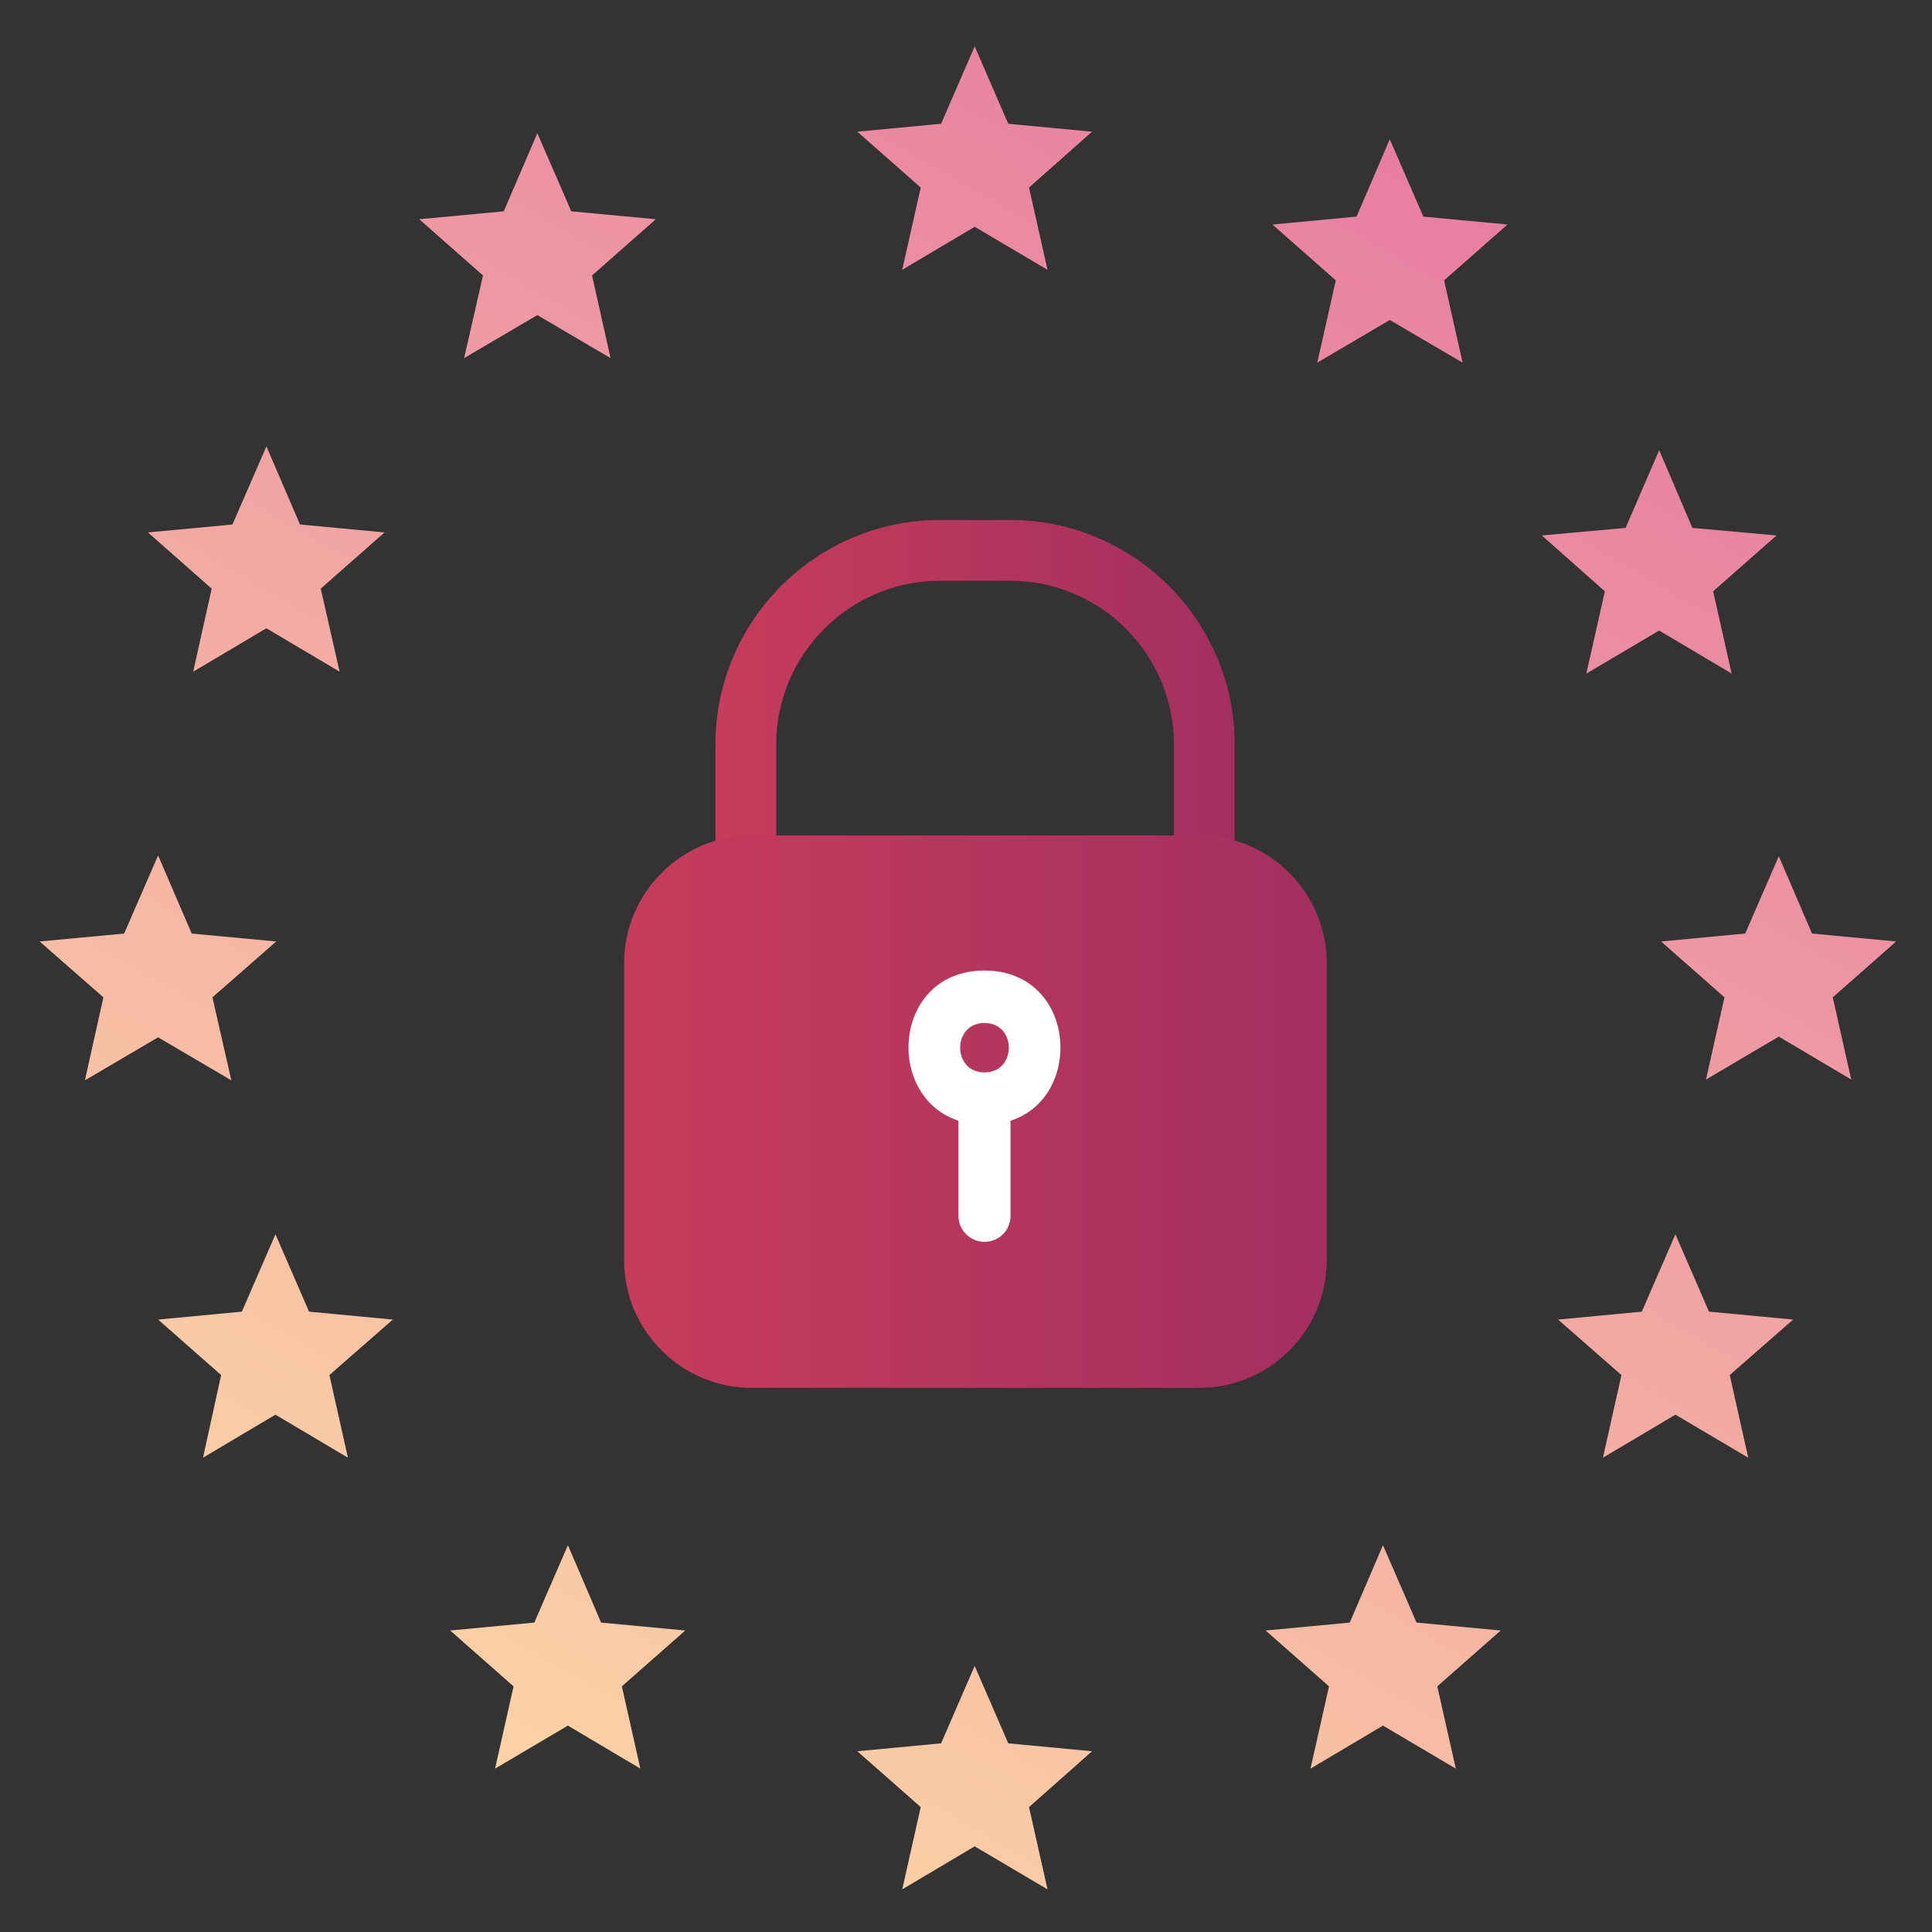
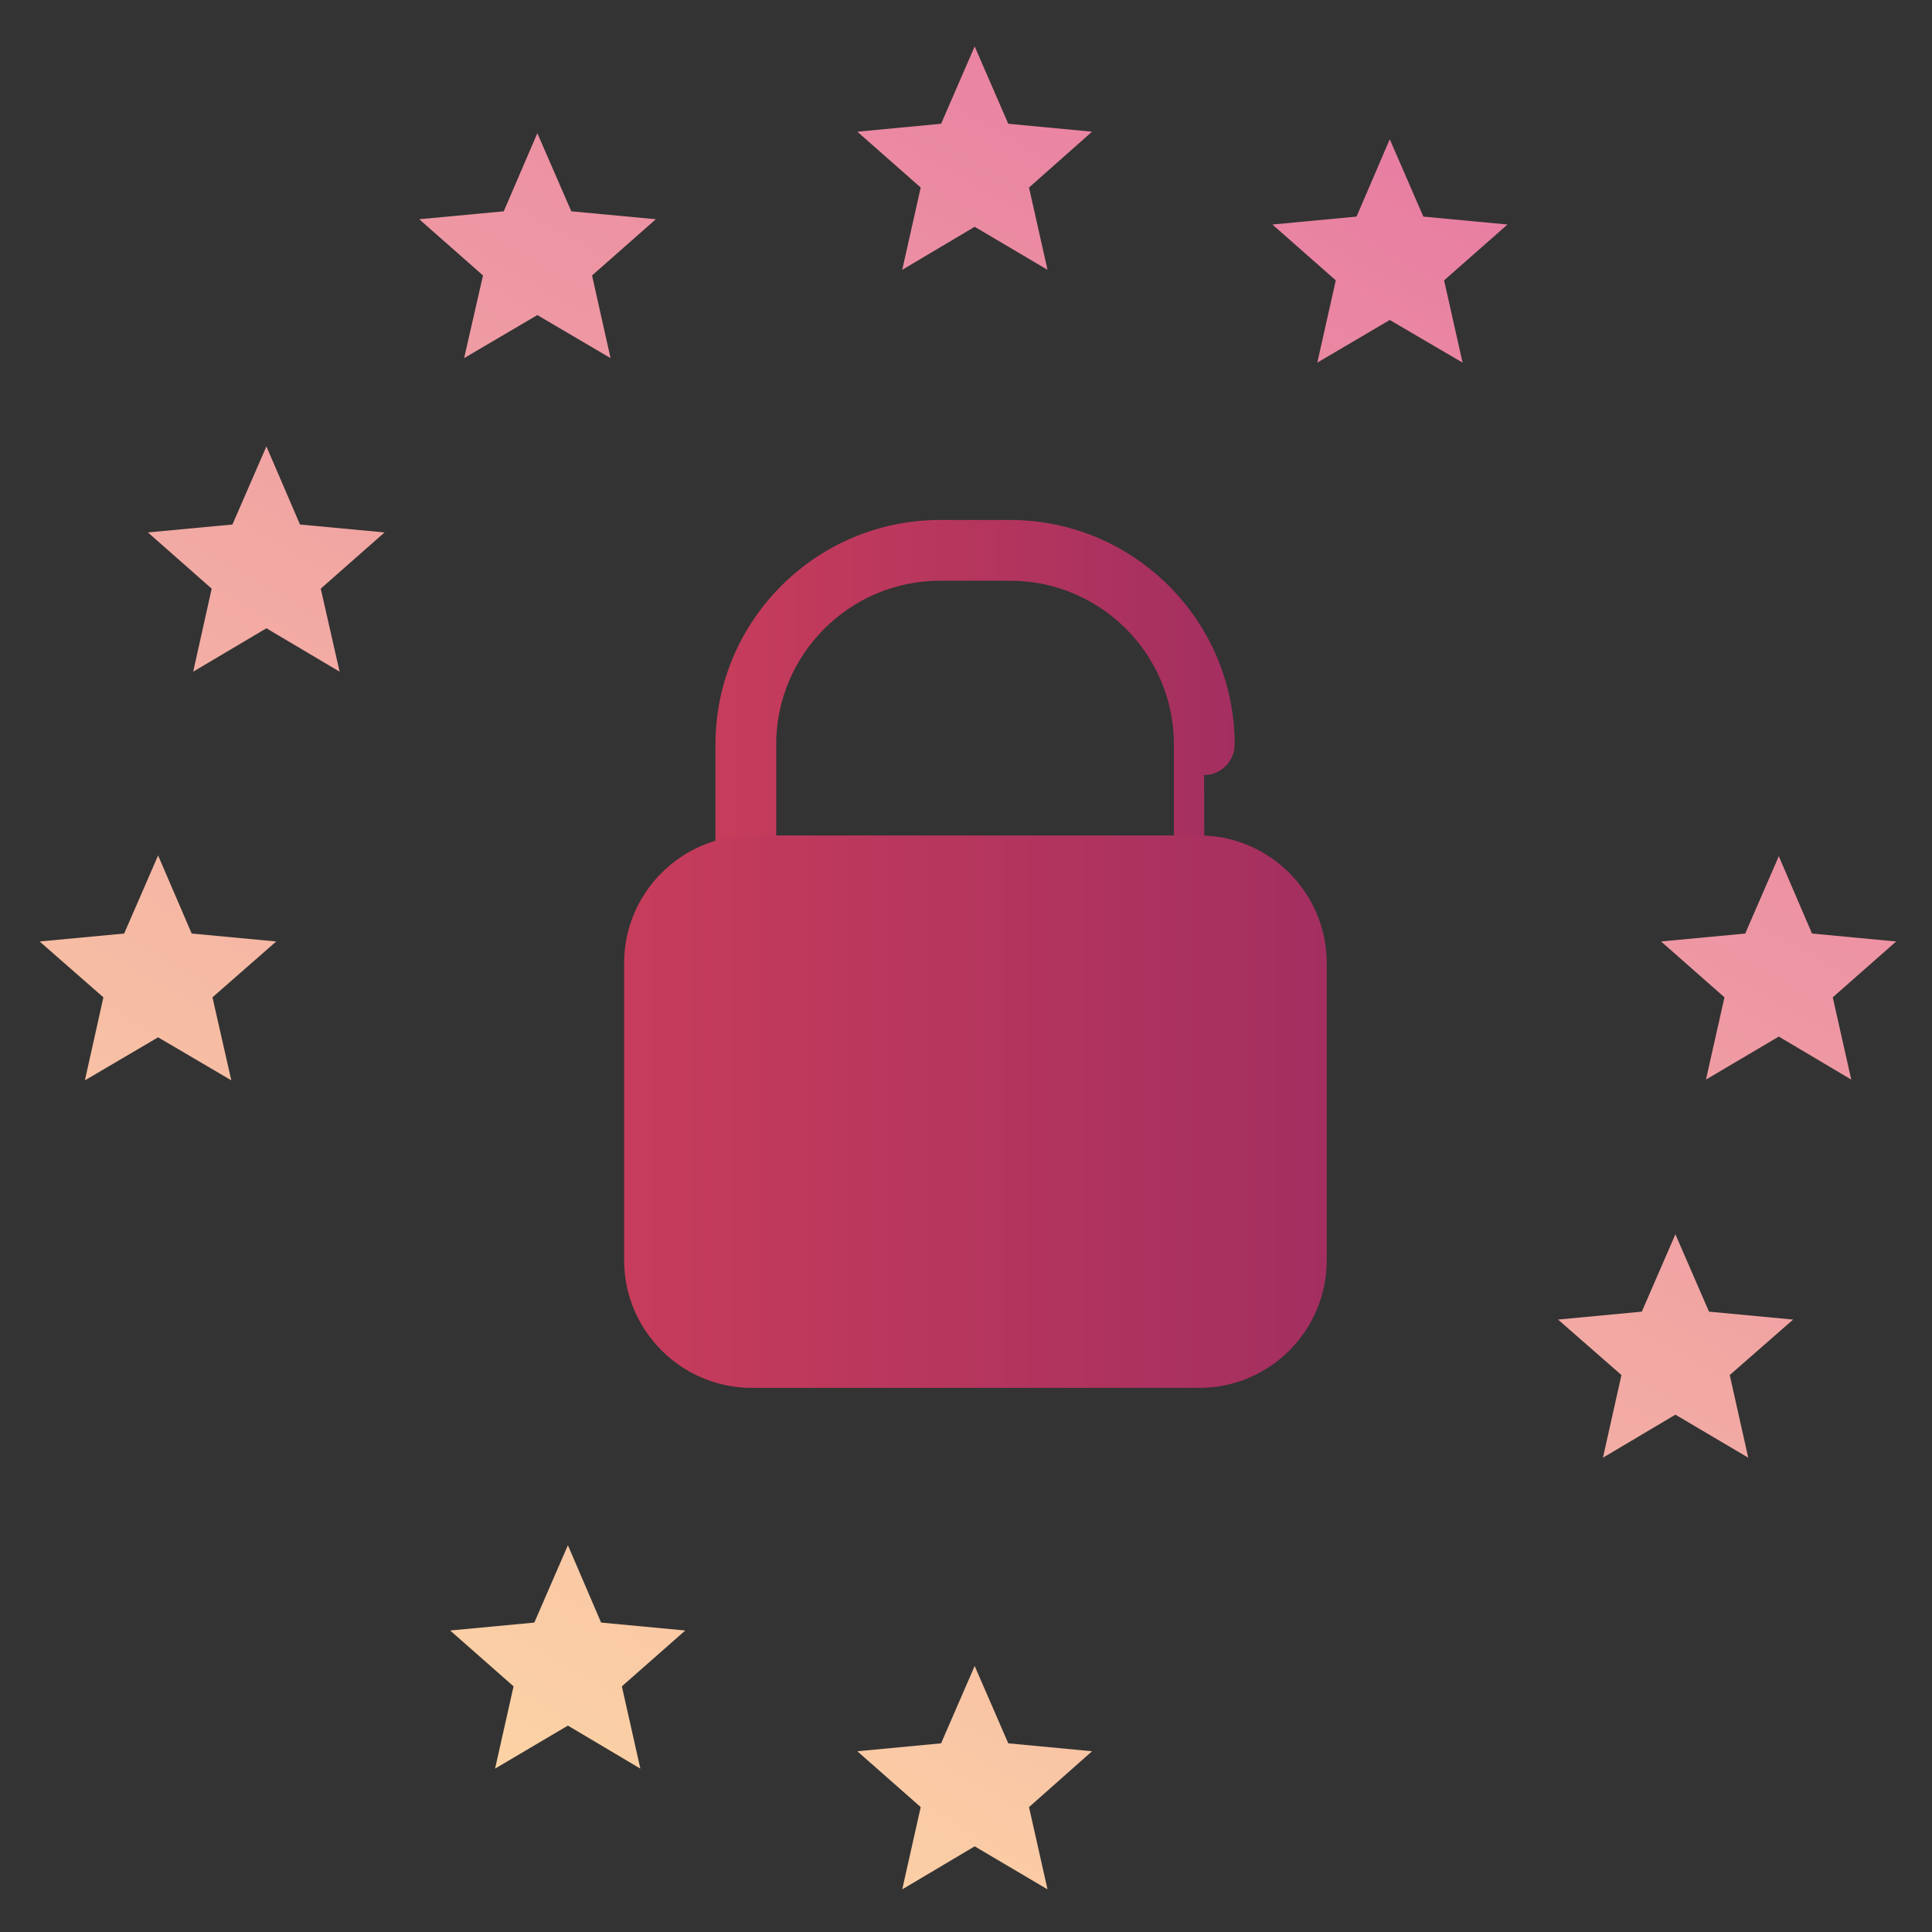
<svg xmlns="http://www.w3.org/2000/svg" xmlns:xlink="http://www.w3.org/1999/xlink" viewBox="0 0 512 512">
  <rect x="0" y="0" width="512" height="512" fill="#333333" stroke="none" />
  <defs>
    <style>      .st0 {        fill: url(#Degradado_sin_nombre_111);      }      .st0, .st1, .st2, .st3, .st4, .st5, .st6, .st7, .st8, .st9, .st10, .st11, .st12, .st13, .st14 {        fill-rule: evenodd;      }      .st1 {        fill: url(#Degradado_sin_nombre_112);      }      .st2 {        fill: url(#Degradado_sin_nombre_115);      }      .st3 {        fill: url(#Degradado_sin_nombre_118);      }      .st4 {        fill: url(#Degradado_sin_nombre_1110);      }      .st5 {        fill: #fff;      }      .st6 {        fill: url(#Degradado_sin_nombre_114);      }      .st7 {        fill: url(#Degradado_sin_nombre_113);      }      .st8 {        fill: url(#Degradado_sin_nombre_117);      }      .st9 {        fill: url(#Degradado_sin_nombre_116);      }      .st10 {        fill: url(#Degradado_sin_nombre_1111);      }      .st11 {        fill: url(#Degradado_sin_nombre_121);      }      .st12 {        fill: url(#Degradado_sin_nombre_12);      }      .st13 {        fill: url(#Degradado_sin_nombre_119);      }      .st14 {        fill: url(#Degradado_sin_nombre_11);      }    </style>
    <linearGradient id="Degradado_sin_nombre_12" data-name="Degradado sin nombre 12" x1="2016" y1="-1495.7" x2="2474.7" y2="-1495.7" gradientTransform="translate(-415.1 -260.9) scale(.3 -.3)" gradientUnits="userSpaceOnUse">
      <stop offset="0" stop-color="#c73c5b" />
      <stop offset="1" stop-color="#a32f60" />
    </linearGradient>
    <linearGradient id="Degradado_sin_nombre_121" data-name="Degradado sin nombre 12" x1="1935.2" y1="-1852" x2="2555.5" y2="-1852" xlink:href="#Degradado_sin_nombre_12" />
    <linearGradient id="Degradado_sin_nombre_11" data-name="Degradado sin nombre 11" x1="193.6" y1="578" x2="-52.6" y2="151.5" gradientTransform="translate(0 514) scale(1 -1)" gradientUnits="userSpaceOnUse">
      <stop offset="0" stop-color="#e87ea2" />
      <stop offset="1" stop-color="#fcd3a5" />
    </linearGradient>
    <linearGradient id="Degradado_sin_nombre_111" data-name="Degradado sin nombre 11" x1="288.4" y1="523.2" x2="42.2" y2="96.7" xlink:href="#Degradado_sin_nombre_11" />
    <linearGradient id="Degradado_sin_nombre_112" data-name="Degradado sin nombre 11" x1="285.7" y1="524.8" x2="39.5" y2="98.3" xlink:href="#Degradado_sin_nombre_11" />
    <linearGradient id="Degradado_sin_nombre_113" data-name="Degradado sin nombre 11" x1="219" y1="563.3" x2="-27.2" y2="136.8" xlink:href="#Degradado_sin_nombre_11" />
    <linearGradient id="Degradado_sin_nombre_114" data-name="Degradado sin nombre 11" x1="211.6" y1="567.6" x2="-34.7" y2="141.1" xlink:href="#Degradado_sin_nombre_11" />
    <linearGradient id="Degradado_sin_nombre_115" data-name="Degradado sin nombre 11" x1="379.5" y1="470.6" x2="133.3" y2="44.1" xlink:href="#Degradado_sin_nombre_11" />
    <linearGradient id="Degradado_sin_nombre_116" data-name="Degradado sin nombre 11" x1="381.6" y1="469.4" x2="135.4" y2="42.9" xlink:href="#Degradado_sin_nombre_11" />
    <linearGradient id="Degradado_sin_nombre_117" data-name="Degradado sin nombre 11" x1="474.3" y1="415.9" x2="228" y2="-10.6" xlink:href="#Degradado_sin_nombre_11" />
    <linearGradient id="Degradado_sin_nombre_118" data-name="Degradado sin nombre 11" x1="470.8" y1="417.9" x2="224.6" y2="-8.6" xlink:href="#Degradado_sin_nombre_11" />
    <linearGradient id="Degradado_sin_nombre_119" data-name="Degradado sin nombre 11" x1="541.1" y1="377.3" x2="294.9" y2="-49.2" xlink:href="#Degradado_sin_nombre_11" />
    <linearGradient id="Degradado_sin_nombre_1110" data-name="Degradado sin nombre 11" x1="564" y1="364.1" x2="317.8" y2="-62.4" xlink:href="#Degradado_sin_nombre_11" />
    <linearGradient id="Degradado_sin_nombre_1111" data-name="Degradado sin nombre 11" x1="541.6" y1="377.1" x2="295.3" y2="-49.4" xlink:href="#Degradado_sin_nombre_11" />
  </defs>
  <g id="Capa_3">
-     <path class="st12" d="M319.2,237.9c-4.4,0-8.1-3.6-8.1-8.1v-32.5c0-23.9-19.4-43.4-43.4-43.4h-18.6c-23.9,0-43.4,19.5-43.4,43.4v32.5c0,10.6-16.1,10.6-16.1,0v-32.5c0-32.8,26.7-59.5,59.5-59.5h18.6c32.8,0,59.5,26.7,59.5,59.5v32.5c0,4.4-3.6,8.1-8.1,8.1h0Z" />
+     <path class="st12" d="M319.2,237.9c-4.4,0-8.1-3.6-8.1-8.1v-32.5c0-23.9-19.4-43.4-43.4-43.4h-18.6c-23.9,0-43.4,19.5-43.4,43.4v32.5c0,10.6-16.1,10.6-16.1,0v-32.5c0-32.8,26.7-59.5,59.5-59.5h18.6c32.8,0,59.5,26.7,59.5,59.5c0,4.4-3.6,8.1-8.1,8.1h0Z" />
    <path class="st11" d="M317.8,367.8h-118.6c-18.6,0-33.8-15.2-33.8-33.8v-78.8c0-18.6,15.2-33.8,33.8-33.8h118.6c18.6,0,33.8,15.2,33.8,33.8v78.8c0,18.6-15.1,33.8-33.8,33.8h0Z" />
-     <path class="st5" d="M254,297c-19.7-6.4-17.4-39.8,6.9-39.8s26.6,33.5,6.9,39.8v25.2c0,3.9-3.1,6.9-6.9,6.9s-6.9-3.1-6.9-6.9v-25.2ZM260.9,271.1c-8.6,0-8.6,13.1,0,13.1s8.6-13.1,0-13.1Z" />
  </g>
  <g id="Capa_2">
    <polygon class="st14" points="51.2 178 70.6 166.5 90 178 85 156 101.9 141.1 79.5 139 70.6 118.3 70.6 118.3 61.6 139 39.2 141.1 56.1 156 51.2 178" />
    <polygon class="st0" points="244 49.7 239.1 71.5 258.3 60.1 277.6 71.5 272.7 49.7 289.4 34.9 267.2 32.8 258.3 12.3 249.4 32.8 227.2 34.9 244 49.7 244 49.7" />
-     <polygon class="st1" points="81.9 347.6 73 327.1 64.1 347.6 41.9 349.7 58.6 364.4 53.8 386.3 73 374.9 92.2 386.3 87.3 364.4 104.1 349.7 81.9 347.6" />
    <polygon class="st7" points="41.9 274.9 41.9 274.9 61.3 286.3 56.3 264.3 73.2 249.5 50.8 247.4 41.9 226.7 32.9 247.4 10.5 249.5 27.4 264.3 22.5 286.3 41.9 274.9" />
    <polygon class="st6" points="123 94.9 123 94.9 142.4 83.5 161.8 94.9 156.9 73 173.8 58.1 151.4 56 142.4 35.3 133.5 56 111.1 58.1 128 73 123 94.9" />
    <polygon class="st2" points="159.3 430 150.5 409.5 141.6 430 119.3 432.1 136.1 446.9 131.2 468.7 150.5 457.3 169.7 468.7 164.8 446.9 181.6 432.1 159.3 430" />
    <polygon class="st9" points="368.3 36.9 359.5 57.4 337.2 59.5 354 74.3 349.1 96.1 368.3 84.8 387.6 96.1 382.7 74.3 399.5 59.5 377.2 57.4 368.3 36.9" />
    <polygon class="st8" points="267.2 462 267.2 462 258.3 441.5 249.4 462 227.2 464.1 244 478.9 239.1 500.7 258.3 489.3 277.6 500.7 272.7 478.9 289.4 464.1 267.2 462" />
-     <polygon class="st3" points="420.4 178.5 439.7 167.1 458.9 178.5 454 156.7 470.8 141.9 448.5 139.9 439.7 119.3 430.8 139.9 408.6 141.9 425.3 156.7 420.4 178.5" />
    <polygon class="st13" points="502.5 249.5 480.2 247.4 471.4 226.9 462.5 247.4 440.2 249.5 457 264.3 452.1 286.1 471.4 274.7 490.6 286.1 485.7 264.3 502.5 249.5 502.5 249.5" />
    <polygon class="st4" points="452.9 347.6 444 327.1 435.1 347.6 412.9 349.7 429.7 364.4 424.8 386.3 444 374.9 463.3 386.3 458.4 364.4 475.2 349.7 452.9 347.6" />
-     <polygon class="st10" points="375.4 430 366.5 409.5 357.7 430 335.4 432.1 352.2 446.9 347.3 468.7 366.5 457.3 385.8 468.7 380.9 446.9 397.7 432.1 375.4 430" />
  </g>
</svg>